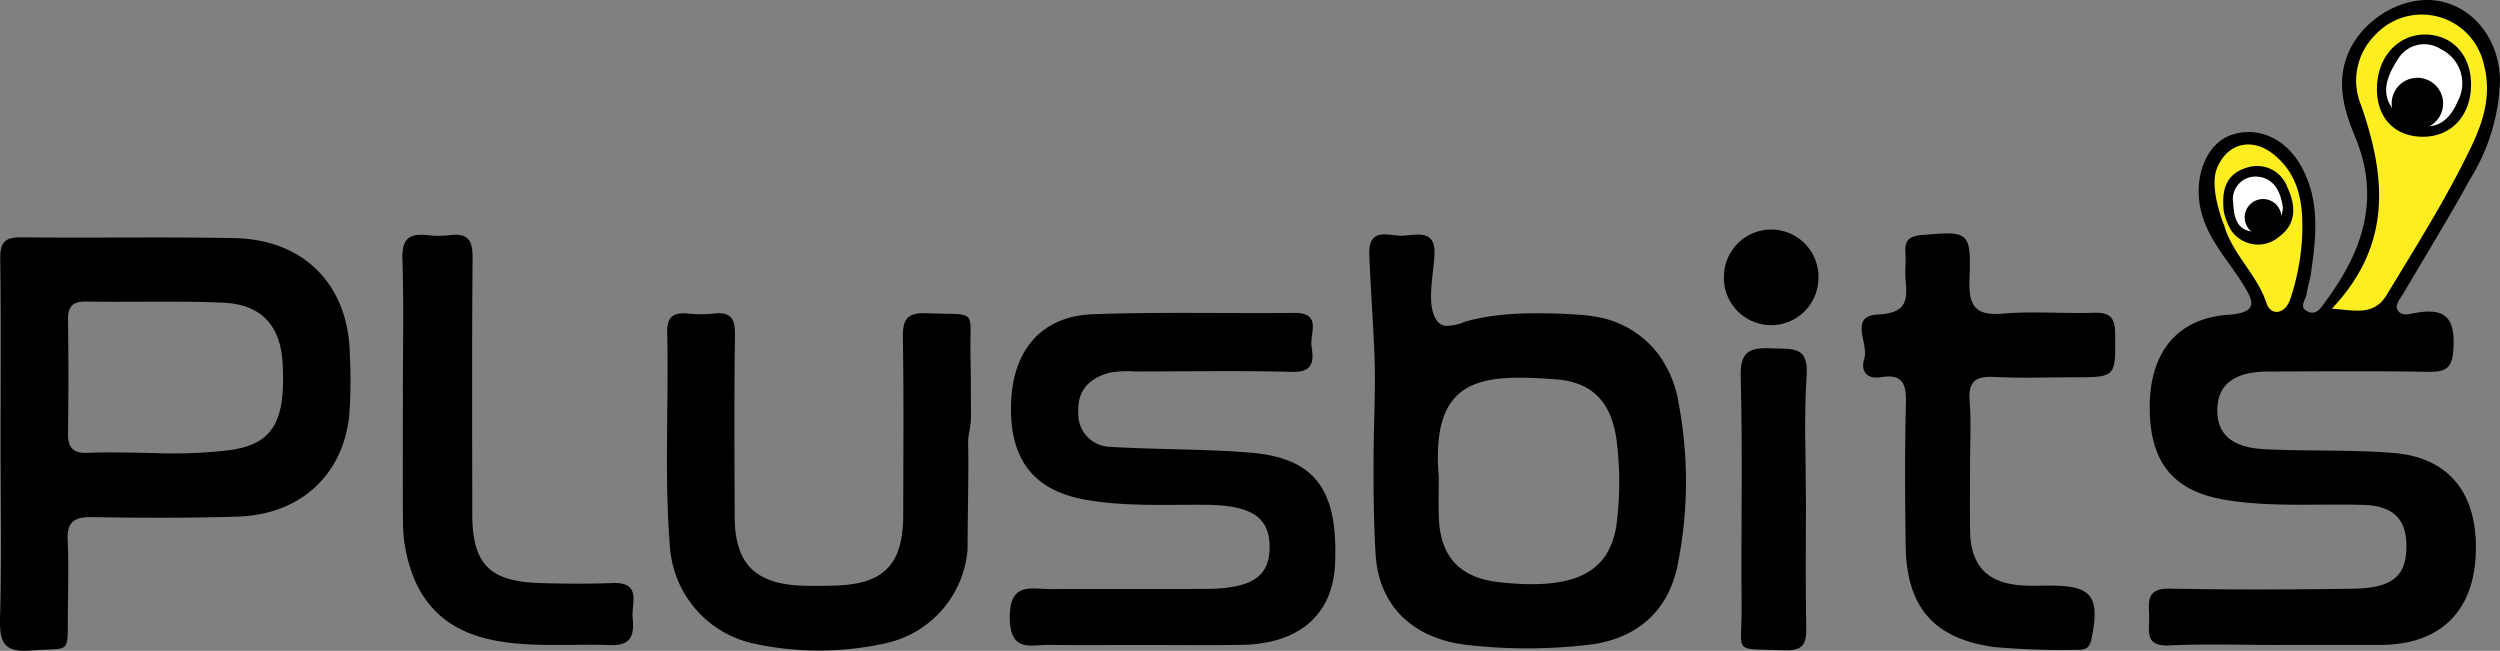
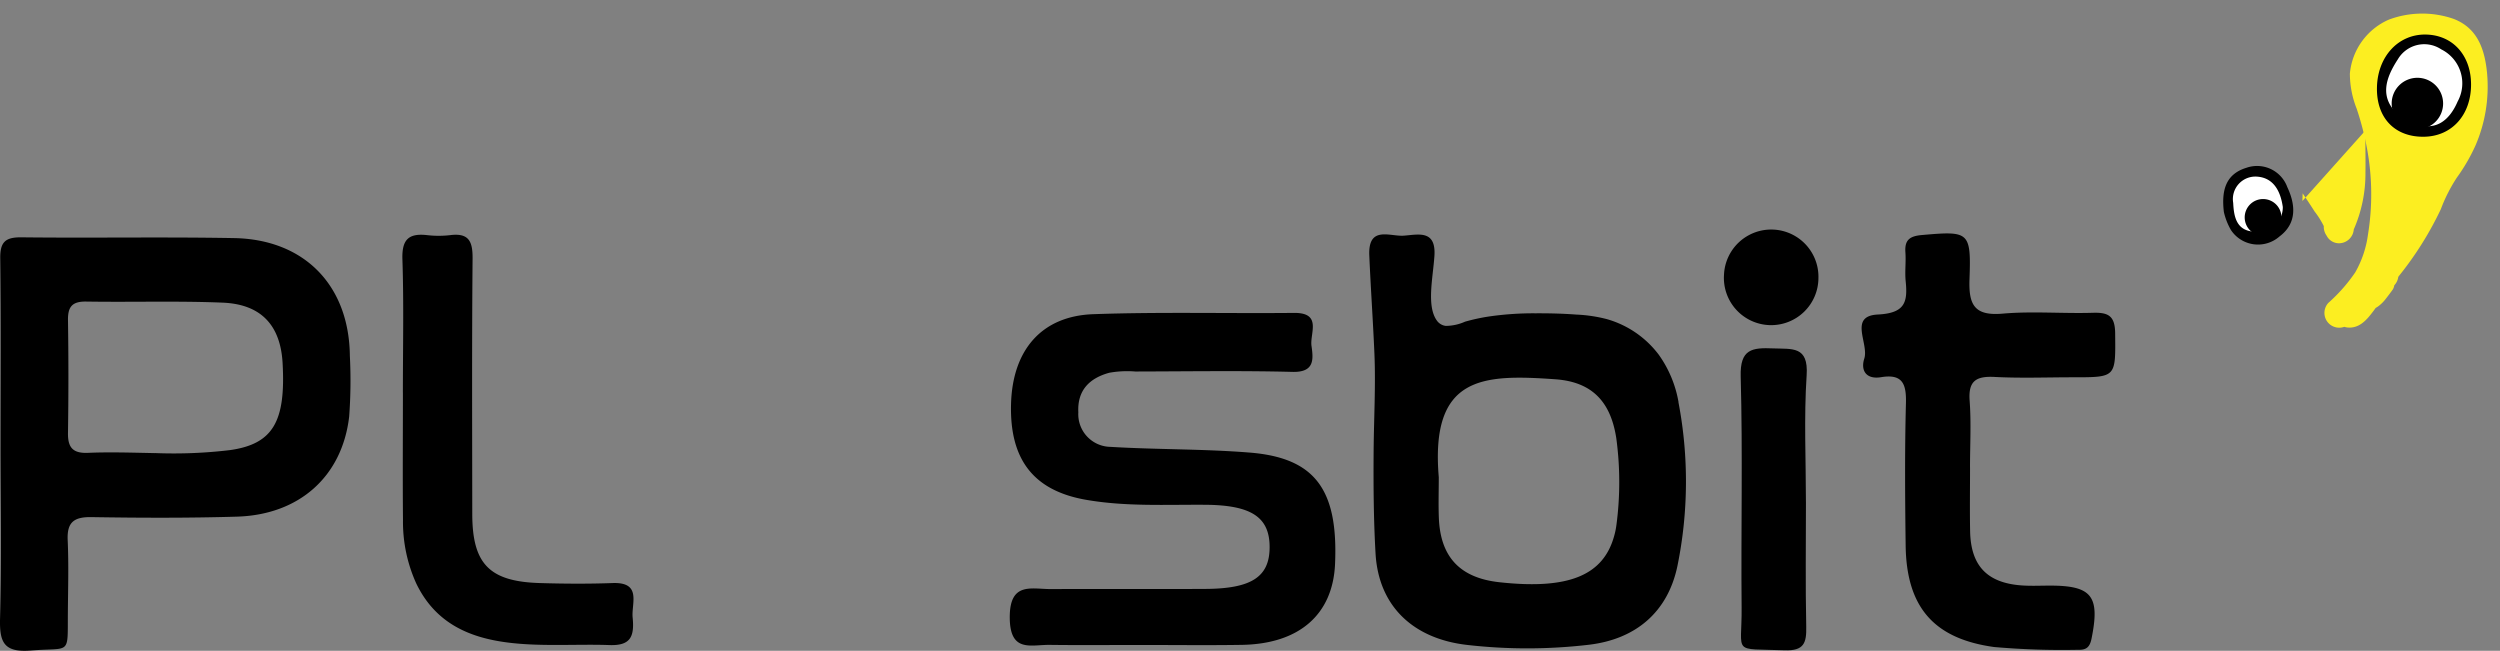
<svg xmlns="http://www.w3.org/2000/svg" width="230" height="59.872" viewBox="0 0 230 59.872">
  <rect x="0" y="0" width="230" height="59.872" fill="#808080" stroke="none" />
  <defs>
    <clipPath id="a">
      <rect width="230" height="59.872" fill="none" />
    </clipPath>
  </defs>
  <g clip-path="url(#a)">
-     <path d="M309.181,24.753c.007-.235.02-.471.022-.705a3.677,3.677,0,0,0-1.341-2.977,7.358,7.358,0,0,0-3.017-1.623,3.158,3.158,0,0,0-3.27.951,3.9,3.9,0,0,0-.974,3.282,14.685,14.685,0,0,0,.728,3.338,16.079,16.079,0,0,0,2.083,3.508q.565.831,1.105,1.677a7.8,7.8,0,0,1,.841,1.339,1.382,1.382,0,0,0,.256.87,1.279,1.279,0,0,0,1.153.709,1.374,1.374,0,0,0,1.349-1.275,12.781,12.781,0,0,0,1.074-5.265c.022-1.026-.012-2.053,0-3.078,0-.257,0-.506-.01-.751" transform="translate(-97.36 -6.261)" fill="#fcee21" />
+     <path d="M309.181,24.753c.007-.235.02-.471.022-.705q.565.831,1.105,1.677a7.8,7.8,0,0,1,.841,1.339,1.382,1.382,0,0,0,.256.87,1.279,1.279,0,0,0,1.153.709,1.374,1.374,0,0,0,1.349-1.275,12.781,12.781,0,0,0,1.074-5.265c.022-1.026-.012-2.053,0-3.078,0-.257,0-.506-.01-.751" transform="translate(-97.36 -6.261)" fill="#fcee21" />
    <path d="M331.262,7.505c-.195-2.264-.828-4.3-3.105-5.173a8.79,8.79,0,0,0-5.941.07,6.013,6.013,0,0,0-3.593,4.973,8.787,8.787,0,0,0,.623,3.214,27.587,27.587,0,0,1,.949,3.645,23.106,23.106,0,0,1,.086,8,9.522,9.522,0,0,1-1.17,3.432,15.125,15.125,0,0,1-2.469,2.8,1.361,1.361,0,0,0,1.468,2.2,1.447,1.447,0,0,0,.3.064c1.122.1,1.8-.745,2.406-1.551.064-.085.124-.172.187-.256a1.358,1.358,0,0,0,.13-.073,3.347,3.347,0,0,0,.743-.694c.237-.3.47-.608.693-.921a1,1,0,0,0,.14-.387,1.4,1.4,0,0,0,.368-.777l.062-.085a30.806,30.806,0,0,0,3.851-6.137,14.654,14.654,0,0,1,1.476-2.911,16.752,16.752,0,0,0,1.711-2.948,13.632,13.632,0,0,0,1.083-6.482" transform="translate(-102.435 -0.599)" fill="#fcee21" />
    <path d="M308.364,26.628a2.723,2.723,0,1,1-5.409,0,2.723,2.723,0,1,1,5.409,0" transform="translate(-98.134 -7.64)" fill="#fff" />
    <path d="M331.934,9.481a3.933,3.933,0,1,1-7.813,0,3.933,3.933,0,1,1,7.813,0" transform="translate(-104.99 -1.647)" fill="#fff" />
  </g>
  <g clip-path="url(#a)">
-     <path d="M304.439,59.338c-3.391,0-6.788-.114-10.172.041-2.283.1-1.8-1.354-1.824-2.611-.024-1.312-.336-2.657,1.866-2.614,5.62.11,11.245.088,16.865.008,3.514-.049,4.809-1.074,4.927-3.536.132-2.764-1.089-4.087-3.925-4.173-4.185-.127-8.377.222-12.555-.435-4.889-.77-7.136-3.383-7.128-8.588.007-4.978,2.493-8.142,7.246-8.475,2.923-.2,2.228-1.374,1.285-2.886-1.489-2.386-3.542-4.428-3.958-7.429-.378-2.729.776-5.47,2.9-6.21,2.467-.859,5.042.291,6.482,2.9,1.742,3.159,1.357,6.508.871,9.861-.088.61-.31,1.2-.38,1.814-.062.549-.771,1.234.06,1.642s1.232-.318,1.667-.907c3.4-4.6,5.1-9.431,2.725-15.143-1.006-2.416-1.788-5.019-.619-7.741,1.372-3.194,5.186-5.4,8.448-4.738,3.2.647,5.437,3.633,5.5,7.252A18.148,18.148,0,0,1,322,16.427c-1.917,3.5-4.021,6.9-6.033,10.343-.3.519-.871,1.184-.736,1.592.28.849,1.265.5,1.863.4,2.767-.454,3.487.677,3.34,3.33-.1,1.873-.771,2.14-2.374,2.114-4.907-.08-9.816-.047-14.724-.022-2.984.016-4.5,1.13-4.617,3.293-.128,2.383,1.239,3.7,4.364,3.852,3.917.192,7.855.032,11.76.335,5.224.4,7.863,3.772,7.647,9.3-.2,5.145-3.1,8.116-8.141,8.352-.178.009-.357.018-.535.018l-9.37,0m-5.108-38.625c.748,2.674,3.02,4.507,3.9,7.176.4,1.214,1.738,1.063,2.211-.437a21.789,21.789,0,0,0,1.086-6c.074-2.761-.308-5.348-2.61-7.22-1.983-1.612-4.263-1.105-5.236,1.235-.769,1.853.644,5.244.644,5.244m9.92,7.688c2.349.2,3.9.623,5.062-1.293,2.717-4.48,5.515-8.911,7.78-13.642,1.127-2.355,1.854-4.8,1.156-7.46a5.843,5.843,0,0,0-10.008-2.788,5.907,5.907,0,0,0-1.31,6.453c2.29,6.563,2.905,12.825-2.68,18.73" transform="translate(-94.719 0)" />
    <path d="M.055,51.318C.055,45.629.1,39.94.024,34.252,0,32.737.471,32.277,1.988,32.295c6.515.076,13.034-.049,19.549.071,6.491.12,10.583,4.373,10.65,10.831a44.729,44.729,0,0,1-.064,5.595c-.64,5.494-4.584,9.026-10.314,9.2-4.459.134-8.926.116-13.388.044-1.6-.026-2.267.455-2.194,2.107.1,2.218.036,4.443.017,6.665-.034,4.015.306,3.2-3.386,3.5-2.539.208-2.914-.786-2.852-2.99.149-5.329.048-10.664.049-16m14.2.825a43.284,43.284,0,0,0,6.926-.276C25.149,51.3,26.292,49.2,26,43.881c-.188-3.474-1.96-5.428-5.507-5.576-4.178-.173-8.368-.032-12.551-.1-1.295-.022-1.705.469-1.687,1.708q.077,5.185,0,10.372c-.024,1.366.462,1.9,1.861,1.837,2.007-.087,4.075-.014,6.141.025" transform="translate(0 -10.461)" />
    <path d="M214.782,47.325a10.6,10.6,0,0,0-1.82-4.363,9.093,9.093,0,0,0-4.8-3.279,13.55,13.55,0,0,0-2.8-.412c-1.239-.093-2.483-.122-3.725-.116a28.563,28.563,0,0,0-4.345.3,17.923,17.923,0,0,0-2.149.47,4.4,4.4,0,0,1-1.779.388,1.172,1.172,0,0,1-.8-.469c-.986-1.337-.374-3.941-.239-5.972.164-2.468-1.562-1.938-2.85-1.858-1.262.078-3.258-.936-3.142,1.813.129,3,.339,5.99.469,8.984.132,3.027-.051,6.081-.072,9.112-.022,3.107,0,6.217.177,9.319.28,4.932,3.546,7.869,8.431,8.423a48.587,48.587,0,0,0,11.208-.018c4.324-.513,7.263-3.026,8.139-7.264a38.838,38.838,0,0,0,.088-15.06m-5.7,11.274a6.829,6.829,0,0,1-.212,1.045c-1.009,3.655-4.235,4.95-10.573,4.253-3.608-.4-5.42-2.316-5.556-5.931-.047-1.242-.007-2.487-.007-3.731-.788-9.347,4.056-9.481,10.723-9.008,3.368.239,5.089,2.049,5.607,5.411a30.048,30.048,0,0,1,.018,7.963" transform="translate(-60.358 -10.331)" />
    <path d="M149.378,73.131c-2.767,0-5.535.028-8.3-.009-1.723-.022-3.647.74-3.672-2.487-.026-3.361,2-2.636,3.826-2.646,4.731-.026,9.462.012,14.193-.016,4.219-.025,5.864-1.109,5.888-3.785.026-2.818-1.671-3.927-5.933-3.955-3.652-.024-7.308.176-10.946-.456-4.789-.832-7.049-3.654-6.91-8.819.133-4.949,2.8-8.088,7.555-8.259,6.152-.22,12.317-.056,18.475-.118,2.62-.027,1.446,1.888,1.612,3.038.178,1.228.286,2.441-1.749,2.388-4.817-.124-9.64-.044-14.46-.035a9.285,9.285,0,0,0-2.4.116c-1.8.494-2.948,1.6-2.842,3.635a3.006,3.006,0,0,0,2.956,3.181c4.267.259,8.557.183,12.815.527,6.01.485,8.143,3.4,7.847,10.24-.2,4.657-3.292,7.367-8.585,7.45-3.124.049-6.248.009-9.372.01" transform="translate(-44.508 -13.793)" />
-     <path d="M118.539,53.746q-.021.122-.041.249a4.2,4.2,0,0,0-.026.7c.053,3.219-.055,6.423-.055,9.641a9.617,9.617,0,0,1-7.534,8.644,28.369,28.369,0,0,1-12.211.015,9.814,9.814,0,0,1-7.636-8.863c-.535-6.56-.1-13.138-.255-19.7-.034-1.414.5-1.921,1.875-1.784a11.214,11.214,0,0,0,2.4,0c1.521-.178,1.983.412,1.961,1.929-.081,5.6-.047,11.192-.027,16.788.016,4.261,1.86,6.146,6.139,6.315.98.039,1.963.026,2.944,0,4.645-.1,6.421-1.908,6.425-6.53.006-5.418.058-10.838-.032-16.255-.028-1.658.328-2.351,2.174-2.276,4.8.2,3.96-.534,4.045,3.886q.035,1.9.036,3.808c0,.646.015,1.293.007,1.939a8.916,8.916,0,0,1-.2,1.5" transform="translate(-29.4 -13.802)" />
    <path d="M263.3,53.287c0,1.956-.03,3.912.007,5.867.059,3.163,1.54,4.741,4.674,4.988.888.07,1.785.022,2.678.022,3.872,0,4.606.982,3.818,4.881-.161.8-.495,1.044-1.22,1.024a71.787,71.787,0,0,1-7.745-.254c-5.59-.773-8.066-3.716-8.136-9.351-.055-4.355-.089-8.714.026-13.067.047-1.758-.287-2.736-2.285-2.407-1.368.226-1.9-.606-1.546-1.713.44-1.386-1.467-3.915,1.241-4.052,2.5-.126,2.763-1.127,2.567-3.059-.089-.88.038-1.78-.026-2.664-.082-1.145.4-1.494,1.533-1.592,4.319-.376,4.523-.335,4.364,4.071-.085,2.345.447,3.39,3.05,3.162,2.746-.24,5.532.007,8.3-.078,1.429-.044,2.035.283,2.051,1.89C276.687,45,276.777,45,272.793,45c-2.41,0-4.826.095-7.23-.032-1.7-.089-2.437.36-2.3,2.189.151,2.034.034,4.087.034,6.131" transform="translate(-82.056 -10.289)" />
    <path d="M54.8,46.472c0-4.09.093-8.183-.043-12.269-.059-1.794.548-2.417,2.266-2.225a9.171,9.171,0,0,0,2.14,0c1.726-.215,2.064.6,2.05,2.163-.07,7.824-.036,15.649-.029,23.473,0,4.61,1.566,6.233,6.212,6.374,2.23.068,4.468.082,6.7,0,2.715-.1,1.714,1.889,1.843,3.176.18,1.8-.231,2.6-2.156,2.529-6.3-.226-14.441,1.243-17.76-5.684a13.7,13.7,0,0,1-1.213-5.8c-.037-3.912-.007-7.824-.007-11.737" transform="translate(-17.735 -10.347)" />
    <path d="M242.874,61.561c0,3.811-.054,7.624.027,11.434.032,1.489-.191,2.247-1.989,2.18-4.914-.183-3.915.444-3.956-3.924-.065-7.091.109-14.185-.085-21.271-.07-2.53,1.052-2.66,2.992-2.579,1.738.074,3.255-.245,3.076,2.464-.257,3.883-.066,7.8-.066,11.7" transform="translate(-76.727 -15.349)" />
    <path d="M234.6,35.387a4.347,4.347,0,0,1,8.688.314,4.349,4.349,0,1,1-8.688-.314" transform="translate(-75.992 -10.117)" />
    <path d="M328,4.7c-2.55-.071-4.482,1.993-4.546,4.858-.062,2.819,1.654,4.6,4.37,4.542,2.533-.057,4.28-2.007,4.287-4.787.007-2.678-1.656-4.544-4.111-4.613m-1.3,8.1-.07-.035-.007,0c-.009,0-.016-.009-.024-.013a1.353,1.353,0,0,1-.137-.055c-.1-.049-.2-.1-.3-.144a2.744,2.744,0,0,1-.416-.233l-.071-.036c-.033-.026-.059-.051-.09-.077l-.021-.014s0-.006-.006-.008c-1.988-1.636-1.285-3.518-.173-5.223a2.819,2.819,0,0,1,3.983-.9,3.486,3.486,0,0,1,1.508,4.8c-.736,1.709-2.04,2.879-4.171,1.942" transform="translate(-104.774 -1.521)" />
    <path d="M308.417,24.5a2.961,2.961,0,0,0-3.751-1.744c-2.015.615-2.284,2.245-2.074,4.059a5.992,5.992,0,0,0,.651,1.665,2.989,2.989,0,0,0,4.47.591c1.64-1.225,1.463-2.971.7-4.571m-2.779,4.134c-1.914.048-2.12-1.406-2.184-2.658a2.071,2.071,0,0,1,2.21-2.406c1.521.112,2.15,1.357,2.355,2.79a2.246,2.246,0,0,1-2.38,2.274" transform="translate(-97.997 -7.319)" />
    <path d="M330.188,12.952a2.366,2.366,0,1,1-2.366-2.366,2.366,2.366,0,0,1,2.366,2.366" transform="translate(-105.422 -3.429)" />
    <path d="M308.835,28.776a1.69,1.69,0,1,1-1.69-1.69,1.69,1.69,0,0,1,1.69,1.69" transform="translate(-98.943 -8.774)" />
  </g>
</svg>